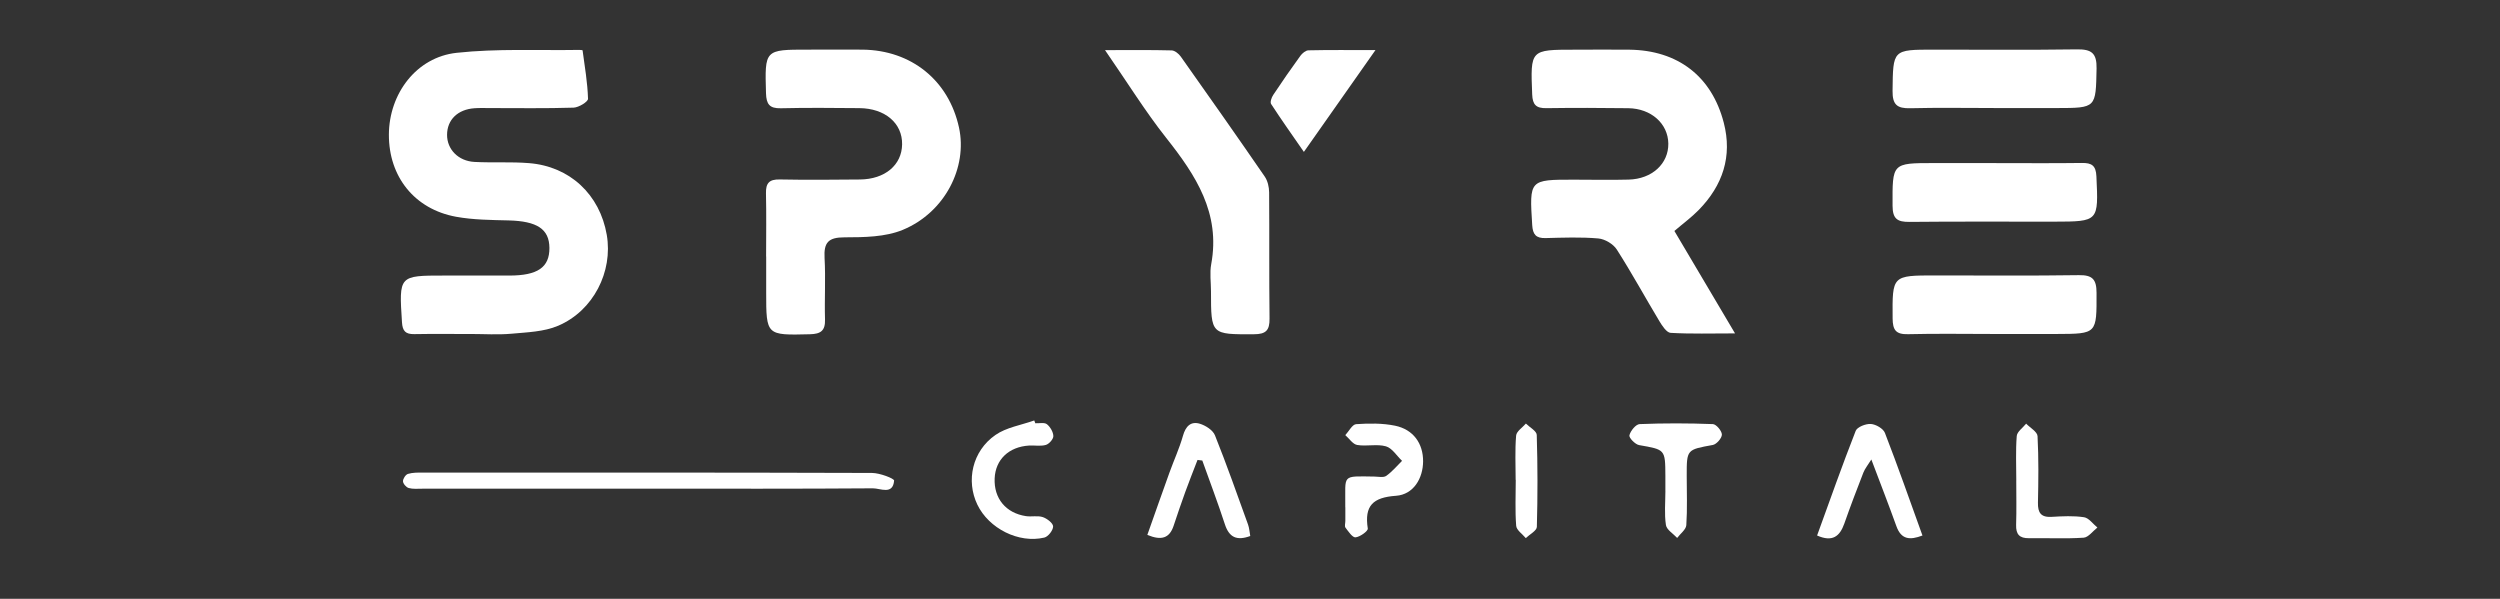
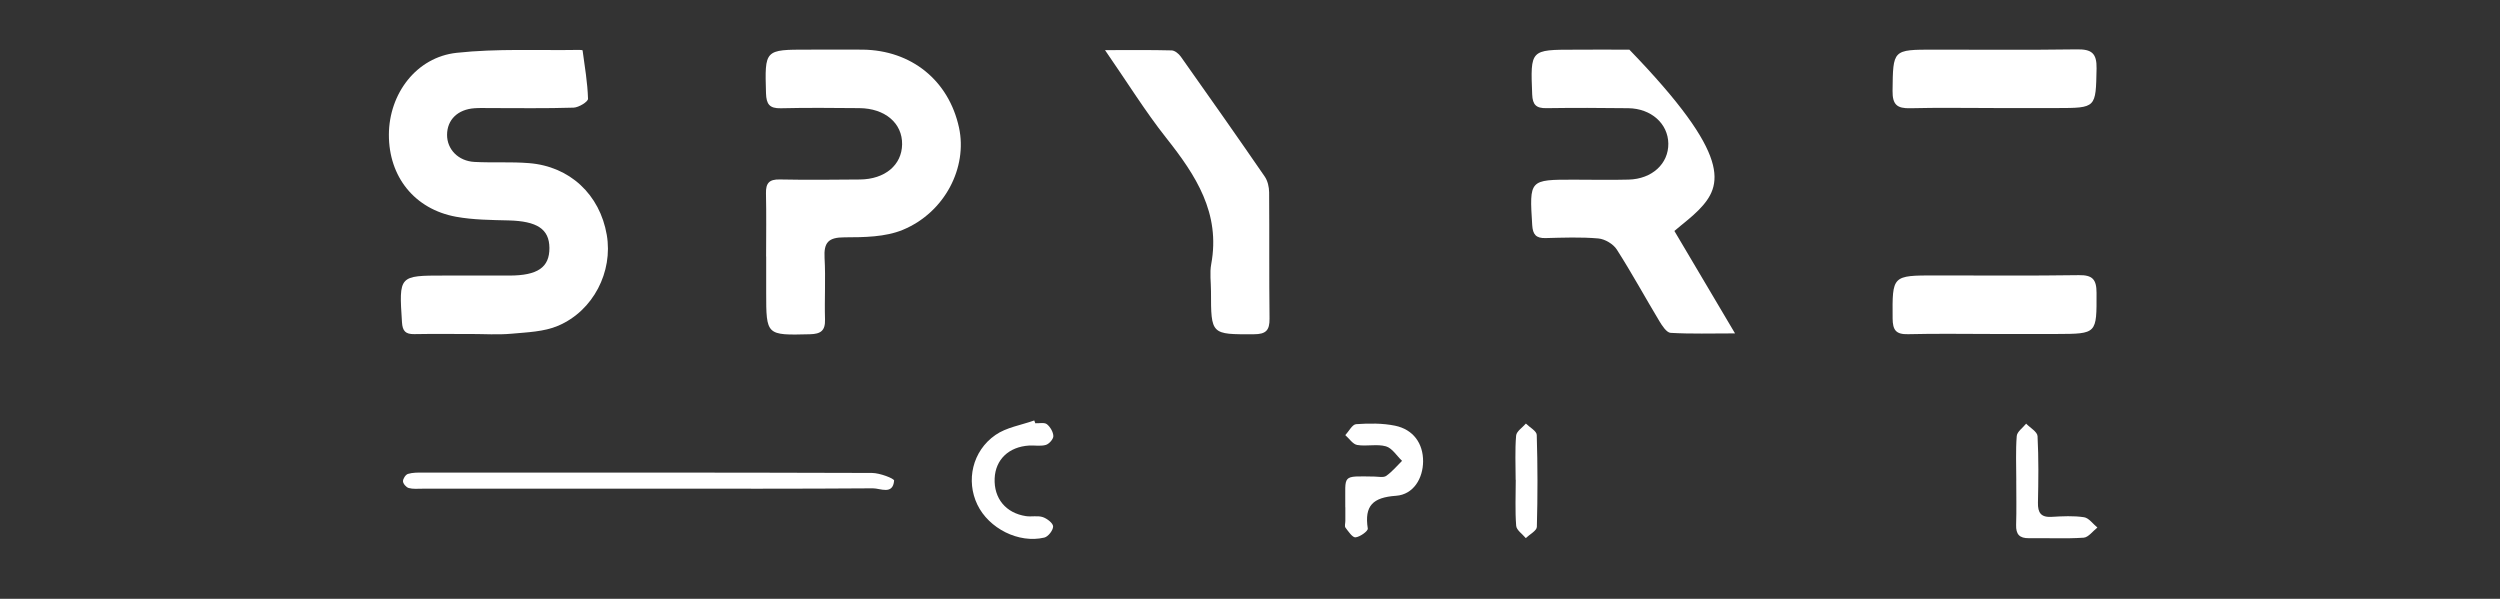
<svg xmlns="http://www.w3.org/2000/svg" width="167" height="40" viewBox="0 0 167 40" fill="none">
  <rect x="0" y="0" width="167" height="40" fill="#333333" stroke="none" />
  <path d="M31.432 22.312C30.177 22.312 28.922 22.296 27.669 22.319C27.093 22.328 26.888 22.118 26.852 21.525C26.651 18.405 26.635 18.407 29.679 18.407C31.124 18.407 32.568 18.405 34.013 18.407C35.911 18.41 36.71 17.862 36.701 16.561C36.692 15.297 35.873 14.772 33.976 14.724C32.803 14.695 31.612 14.688 30.466 14.48C27.689 13.973 25.966 11.801 25.978 8.989C25.989 6.262 27.81 3.821 30.503 3.528C33.209 3.234 35.966 3.38 38.7 3.334C38.775 3.334 38.915 3.346 38.917 3.366C39.061 4.441 39.248 5.516 39.28 6.598C39.287 6.796 38.659 7.18 38.315 7.191C36.452 7.25 34.59 7.219 32.726 7.219C32.383 7.219 32.041 7.205 31.699 7.23C30.574 7.308 29.869 7.999 29.864 9.005C29.859 9.971 30.608 10.758 31.692 10.817C32.906 10.881 34.129 10.799 35.339 10.897C38.07 11.114 40.069 12.997 40.533 15.692C40.953 18.143 39.643 20.756 37.281 21.762C36.338 22.164 35.218 22.196 34.17 22.292C33.264 22.374 32.347 22.31 31.434 22.31V22.314L31.432 22.312Z" fill="white" />
-   <path d="M111.85 15.43C113.189 17.689 114.479 19.868 115.9 22.271C114.335 22.271 112.963 22.314 111.597 22.235C111.33 22.219 111.033 21.765 110.848 21.456C109.892 19.866 109.002 18.232 108.002 16.669C107.767 16.299 107.208 15.968 106.77 15.929C105.602 15.827 104.417 15.874 103.24 15.904C102.605 15.92 102.391 15.665 102.352 15.039C102.162 12 102.146 12 105.147 12.002C106.364 12.002 107.58 12.031 108.794 11.997C110.362 11.956 111.46 10.934 111.444 9.59C111.425 8.262 110.303 7.248 108.769 7.228C106.946 7.205 105.122 7.198 103.299 7.225C102.621 7.235 102.377 7.006 102.35 6.308C102.233 3.316 102.21 3.319 105.198 3.319C106.414 3.319 107.628 3.305 108.844 3.319C112.071 3.357 114.344 5.092 115.147 8.195C115.732 10.445 115.077 12.387 113.477 14.024C113.005 14.508 112.45 14.914 111.848 15.43H111.85Z" fill="white" />
+   <path d="M111.85 15.43C113.189 17.689 114.479 19.868 115.9 22.271C114.335 22.271 112.963 22.314 111.597 22.235C111.33 22.219 111.033 21.765 110.848 21.456C109.892 19.866 109.002 18.232 108.002 16.669C107.767 16.299 107.208 15.968 106.77 15.929C105.602 15.827 104.417 15.874 103.24 15.904C102.605 15.92 102.391 15.665 102.352 15.039C102.162 12 102.146 12 105.147 12.002C106.364 12.002 107.58 12.031 108.794 11.997C110.362 11.956 111.46 10.934 111.444 9.59C111.425 8.262 110.303 7.248 108.769 7.228C106.946 7.205 105.122 7.198 103.299 7.225C102.621 7.235 102.377 7.006 102.35 6.308C102.233 3.316 102.21 3.319 105.198 3.319C106.414 3.319 107.628 3.305 108.844 3.319C115.732 10.445 115.077 12.387 113.477 14.024C113.005 14.508 112.45 14.914 111.848 15.43H111.85Z" fill="white" />
  <path d="M51.176 17.139C51.176 15.733 51.199 14.325 51.167 12.919C51.151 12.239 51.377 11.972 52.085 11.988C53.869 12.024 55.656 12.006 57.443 11.99C59.116 11.974 60.241 11.025 60.261 9.644C60.284 8.232 59.123 7.237 57.404 7.223C55.656 7.209 53.906 7.189 52.16 7.232C51.4 7.25 51.192 6.956 51.169 6.233C51.085 3.314 51.065 3.314 53.977 3.316C55.193 3.316 56.409 3.305 57.626 3.316C60.884 3.355 63.376 5.375 64.061 8.519C64.641 11.18 63.123 14.183 60.312 15.352C59.139 15.838 57.719 15.851 56.411 15.854C55.33 15.854 55.024 16.201 55.081 17.234C55.159 18.599 55.07 19.971 55.111 21.34C55.133 22.095 54.825 22.31 54.104 22.328C51.183 22.399 51.183 22.417 51.181 19.532C51.181 18.734 51.181 17.935 51.181 17.136H51.176V17.139Z" fill="white" />
  <path d="M73.817 3.348C75.496 3.348 76.882 3.33 78.265 3.367C78.475 3.371 78.742 3.59 78.879 3.784C80.761 6.443 82.637 9.108 84.483 11.792C84.682 12.079 84.775 12.495 84.778 12.853C84.8 15.662 84.771 18.474 84.805 21.283C84.814 22.07 84.563 22.326 83.762 22.328C80.896 22.34 80.896 22.367 80.894 19.46C80.894 18.853 80.8 18.227 80.91 17.641C81.539 14.236 79.878 11.707 77.906 9.216C76.503 7.442 75.307 5.505 73.817 3.351V3.348Z" fill="white" />
-   <path d="M133.274 10.895C135.207 10.895 137.142 10.913 139.075 10.886C139.73 10.877 140.008 11.062 140.04 11.778C140.179 14.795 140.202 14.8 137.224 14.807C134.002 14.813 130.777 14.788 127.555 14.823C126.743 14.832 126.425 14.62 126.423 13.741C126.412 10.893 126.375 10.893 129.178 10.893C130.542 10.893 131.907 10.893 133.272 10.893L133.274 10.895Z" fill="white" />
  <path d="M133.166 22.31C131.265 22.31 129.362 22.276 127.461 22.324C126.651 22.344 126.434 22.057 126.427 21.272C126.407 18.399 126.382 18.399 129.289 18.399C132.484 18.399 135.679 18.428 138.874 18.38C139.78 18.367 140.047 18.666 140.049 19.558C140.056 22.301 140.09 22.301 137.386 22.31C135.978 22.315 134.572 22.31 133.164 22.31H133.166Z" fill="white" />
  <path d="M133.178 7.216C131.32 7.216 129.46 7.184 127.602 7.23C126.735 7.25 126.411 7.002 126.423 6.071C126.457 3.316 126.416 3.316 129.184 3.316C132.37 3.316 135.555 3.344 138.739 3.298C139.707 3.284 140.072 3.544 140.051 4.576C139.996 7.214 140.044 7.214 137.386 7.218C135.982 7.218 134.579 7.218 133.175 7.218V7.214L133.178 7.216Z" fill="white" />
  <path d="M43.367 32.645C38.312 32.645 33.257 32.645 28.203 32.645C27.899 32.645 27.582 32.679 27.299 32.599C27.135 32.552 26.925 32.312 26.92 32.15C26.913 31.983 27.096 31.703 27.251 31.657C27.568 31.561 27.924 31.568 28.264 31.568C38.26 31.568 48.255 31.559 58.251 31.593C58.769 31.593 59.739 31.967 59.727 32.104C59.645 33.083 58.805 32.615 58.303 32.62C53.324 32.657 48.346 32.643 43.367 32.643V32.647V32.645Z" fill="white" />
-   <path d="M87.098 10.146C86.29 8.978 85.578 7.976 84.91 6.947C84.83 6.824 84.939 6.509 85.051 6.342C85.638 5.459 86.24 4.587 86.863 3.731C86.986 3.563 87.217 3.366 87.404 3.362C88.787 3.33 90.172 3.346 91.881 3.346C90.213 5.719 88.732 7.825 87.098 10.149V10.146Z" fill="white" />
-   <path d="M121.382 35.77C122.231 33.435 123.055 31.091 123.961 28.78C124.061 28.522 124.636 28.298 124.972 28.321C125.307 28.344 125.8 28.627 125.912 28.917C126.783 31.162 127.578 33.44 128.42 35.772C127.582 36.091 127.003 36.053 126.679 35.149C126.17 33.729 125.62 32.324 125.006 30.694C124.778 31.062 124.581 31.297 124.474 31.568C124.034 32.696 123.602 33.83 123.201 34.973C122.897 35.838 122.402 36.224 121.382 35.772V35.77Z" fill="white" />
-   <path d="M83.517 35.806C82.609 36.139 82.105 35.895 81.82 35.017C81.354 33.586 80.82 32.18 80.314 30.763C80.206 30.749 80.101 30.736 79.994 30.724C79.72 31.436 79.437 32.146 79.177 32.862C78.905 33.611 78.65 34.364 78.399 35.119C78.123 35.95 77.589 36.126 76.642 35.731C77.144 34.316 77.625 32.935 78.123 31.559C78.419 30.74 78.787 29.941 79.024 29.104C79.202 28.474 79.544 28.125 80.147 28.305C80.535 28.422 81.019 28.732 81.158 29.076C81.947 31.044 82.648 33.045 83.369 35.039C83.454 35.275 83.467 35.535 83.517 35.804V35.806Z" fill="white" />
  <path d="M89.864 33.887C89.864 33.848 89.864 33.811 89.864 33.773C89.891 31.687 89.567 31.803 91.817 31.835C92.082 31.84 92.418 31.917 92.6 31.789C92.993 31.513 93.31 31.128 93.657 30.785C93.301 30.448 92.997 29.934 92.58 29.815C91.982 29.644 91.288 29.831 90.66 29.724C90.366 29.674 90.129 29.295 89.866 29.067C90.106 28.811 90.332 28.35 90.59 28.334C91.452 28.275 92.349 28.264 93.191 28.437C94.417 28.69 95.07 29.631 95.063 30.822C95.056 31.958 94.419 33.035 93.257 33.118C91.71 33.227 91.131 33.779 91.368 35.306C91.393 35.473 90.852 35.865 90.549 35.895C90.346 35.915 90.072 35.502 89.878 35.247C89.805 35.151 89.869 34.952 89.869 34.8C89.869 34.496 89.869 34.192 89.869 33.887H89.864Z" fill="white" />
  <path d="M69.157 28.273C69.421 28.287 69.761 28.202 69.933 28.337C70.156 28.513 70.355 28.855 70.364 29.129C70.368 29.33 70.083 29.656 69.864 29.72C69.515 29.823 69.113 29.74 68.737 29.763C67.386 29.848 66.498 30.701 66.443 31.954C66.384 33.291 67.187 34.275 68.538 34.478C68.91 34.533 69.321 34.428 69.663 34.544C69.946 34.64 70.348 34.95 70.348 35.167C70.348 35.425 70.017 35.852 69.759 35.911C68.048 36.315 66.053 35.302 65.288 33.711C64.519 32.114 64.946 30.133 66.493 29.058C67.228 28.547 68.214 28.399 69.088 28.086C69.111 28.148 69.134 28.209 69.157 28.268V28.273Z" fill="white" />
-   <path d="M111.247 32.8C111.247 32.458 111.249 32.118 111.247 31.776C111.238 30.012 111.233 30.037 109.494 29.733C109.23 29.688 108.803 29.242 108.844 29.078C108.917 28.779 109.275 28.339 109.531 28.33C111.16 28.264 112.792 28.268 114.421 28.33C114.645 28.339 115.019 28.784 115.022 29.028C115.022 29.268 114.666 29.678 114.415 29.724C112.676 30.041 112.671 30.016 112.673 31.78C112.673 32.88 112.719 33.985 112.646 35.08C112.625 35.377 112.247 35.648 112.034 35.934C111.772 35.648 111.332 35.39 111.284 35.073C111.172 34.331 111.247 33.56 111.249 32.803L111.247 32.8Z" fill="white" />
  <path d="M134.688 32.093C134.688 31.105 134.641 30.11 134.718 29.129C134.741 28.837 135.127 28.576 135.346 28.3C135.613 28.576 136.092 28.843 136.108 29.133C136.186 30.612 136.167 32.1 136.135 33.581C136.122 34.257 136.338 34.567 137.05 34.526C137.772 34.485 138.506 34.444 139.212 34.551C139.538 34.599 139.809 35 140.106 35.24C139.8 35.477 139.506 35.897 139.186 35.918C137.975 35.998 136.754 35.934 135.537 35.952C134.901 35.961 134.657 35.694 134.677 35.06C134.709 34.072 134.686 33.081 134.686 32.093H134.688Z" fill="white" />
  <path d="M101.245 32.057C101.245 31.071 101.194 30.08 101.277 29.099C101.299 28.814 101.701 28.561 101.929 28.294C102.183 28.547 102.648 28.793 102.655 29.053C102.717 31.1 102.719 33.15 102.662 35.197C102.655 35.452 102.18 35.697 101.922 35.945C101.699 35.674 101.304 35.413 101.281 35.126C101.201 34.108 101.252 33.079 101.252 32.054H101.247L101.245 32.057Z" fill="white" />
</svg>